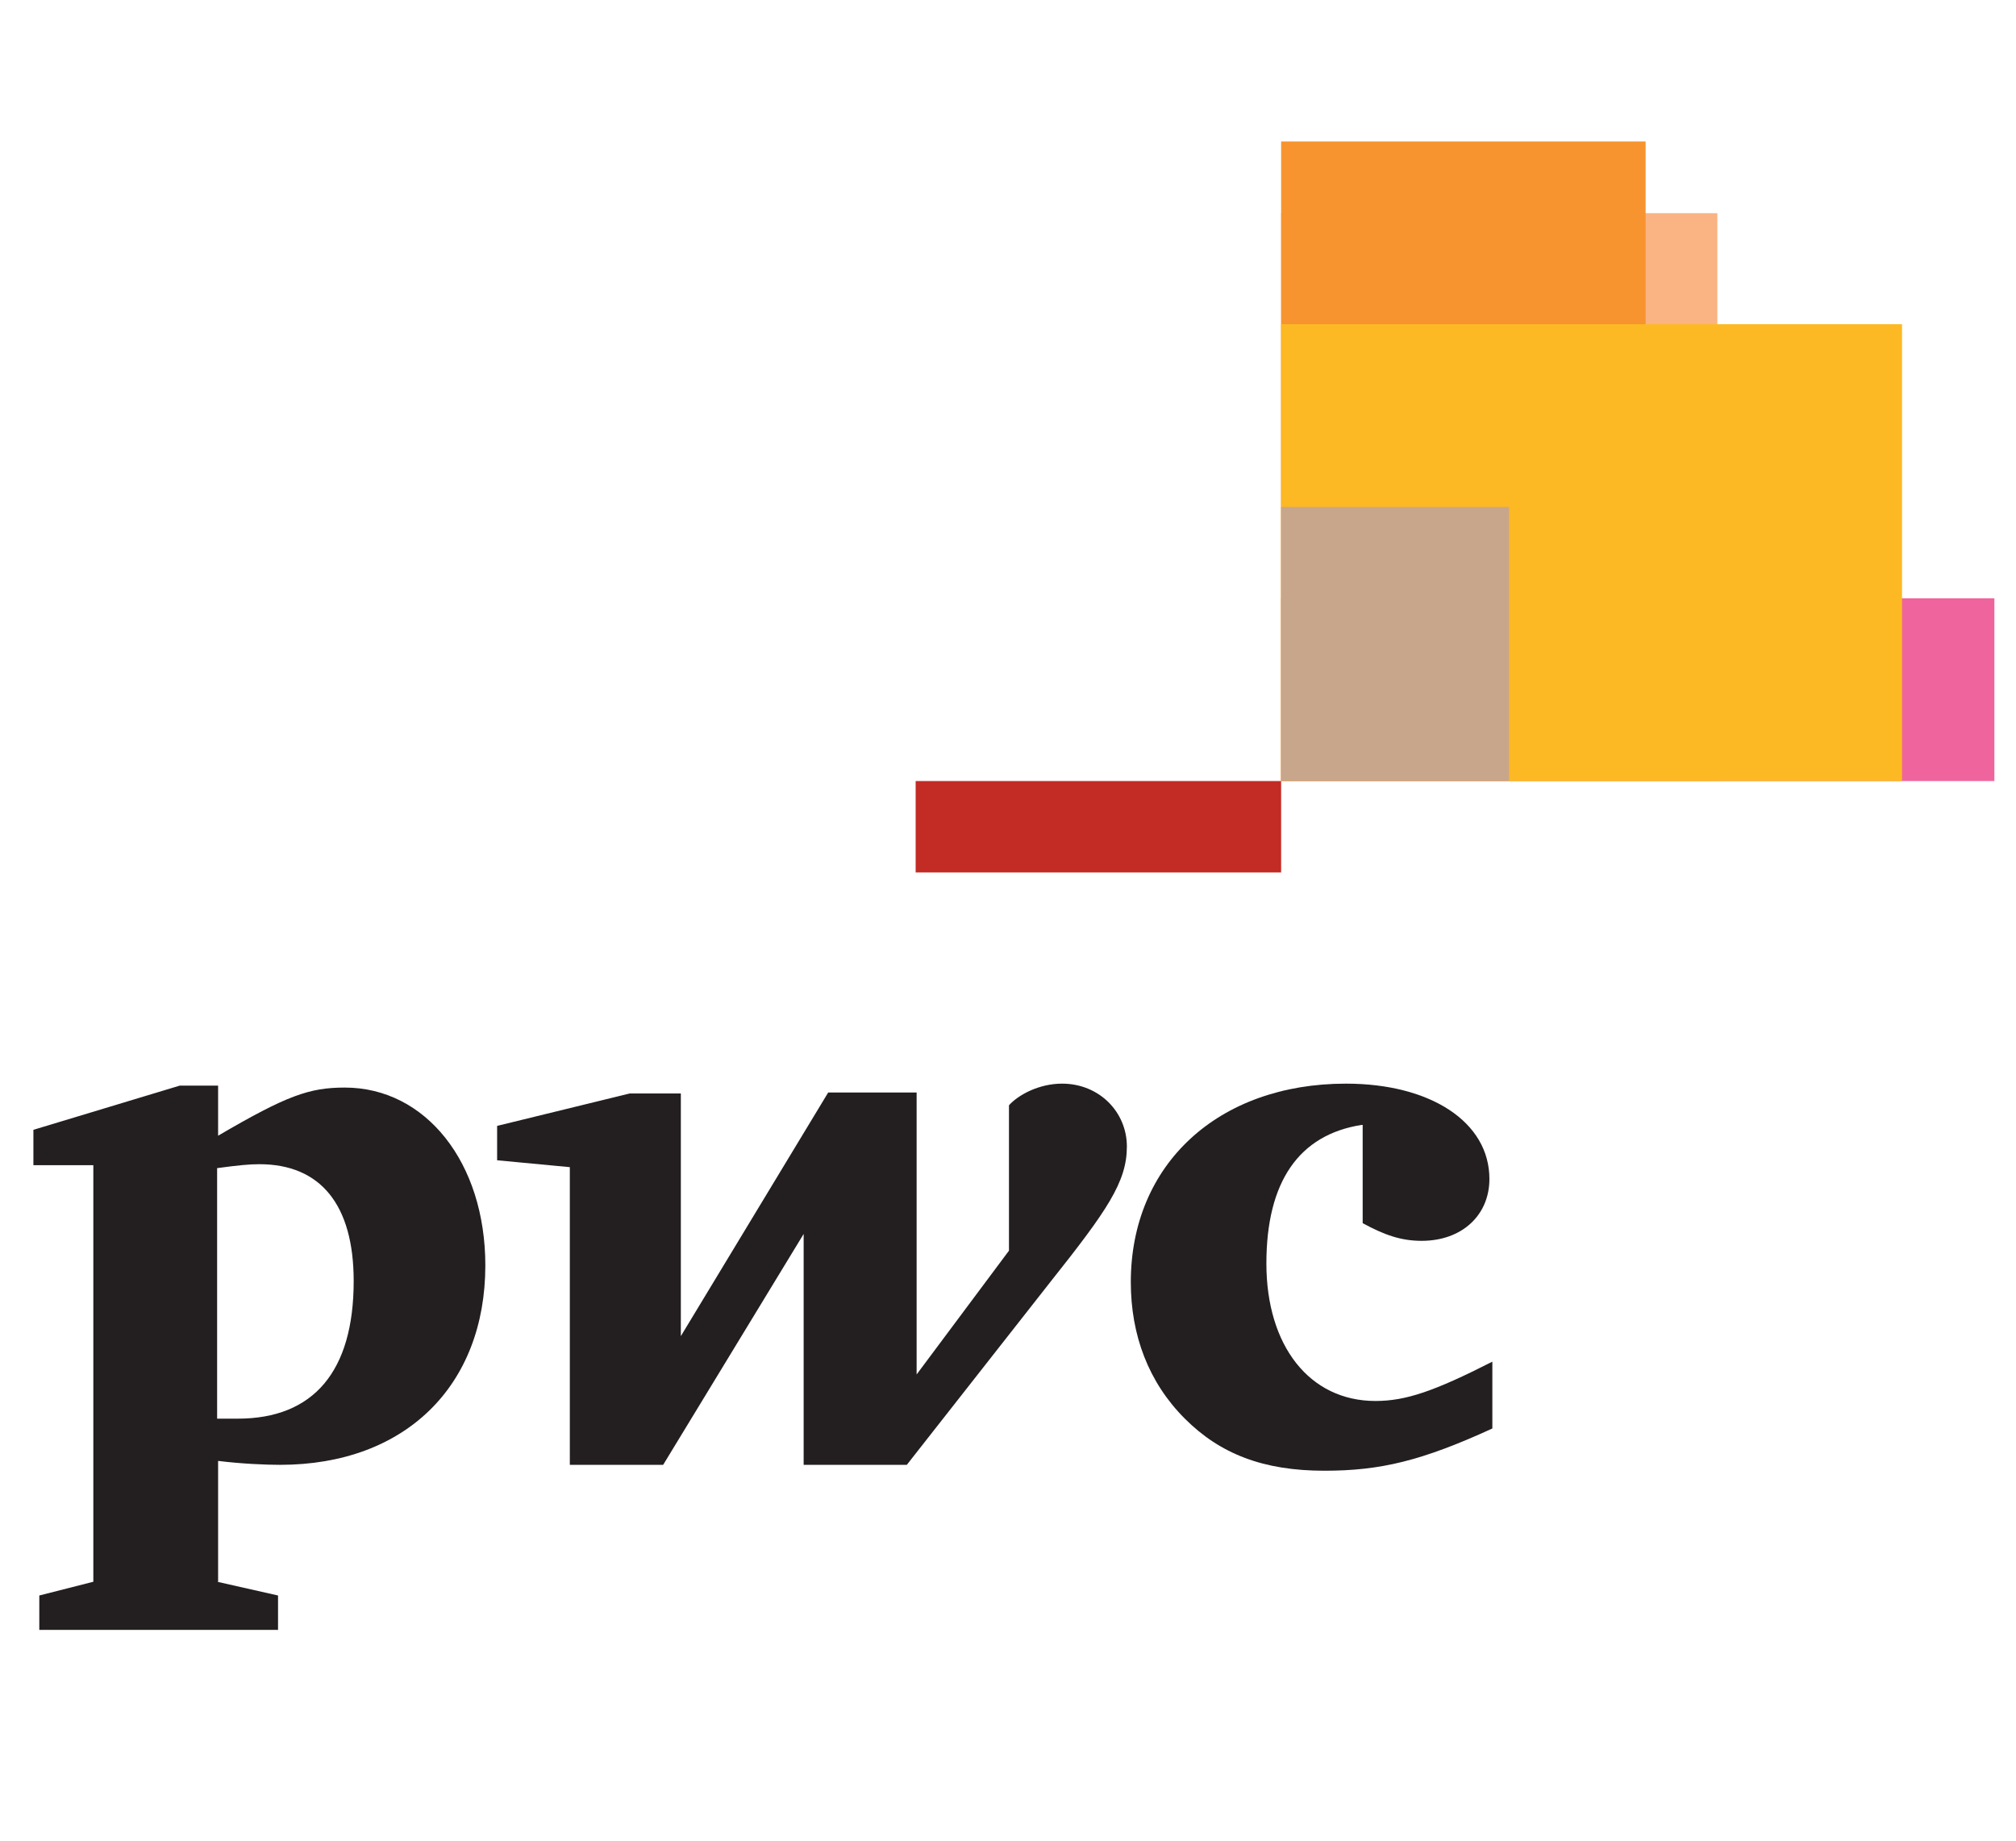
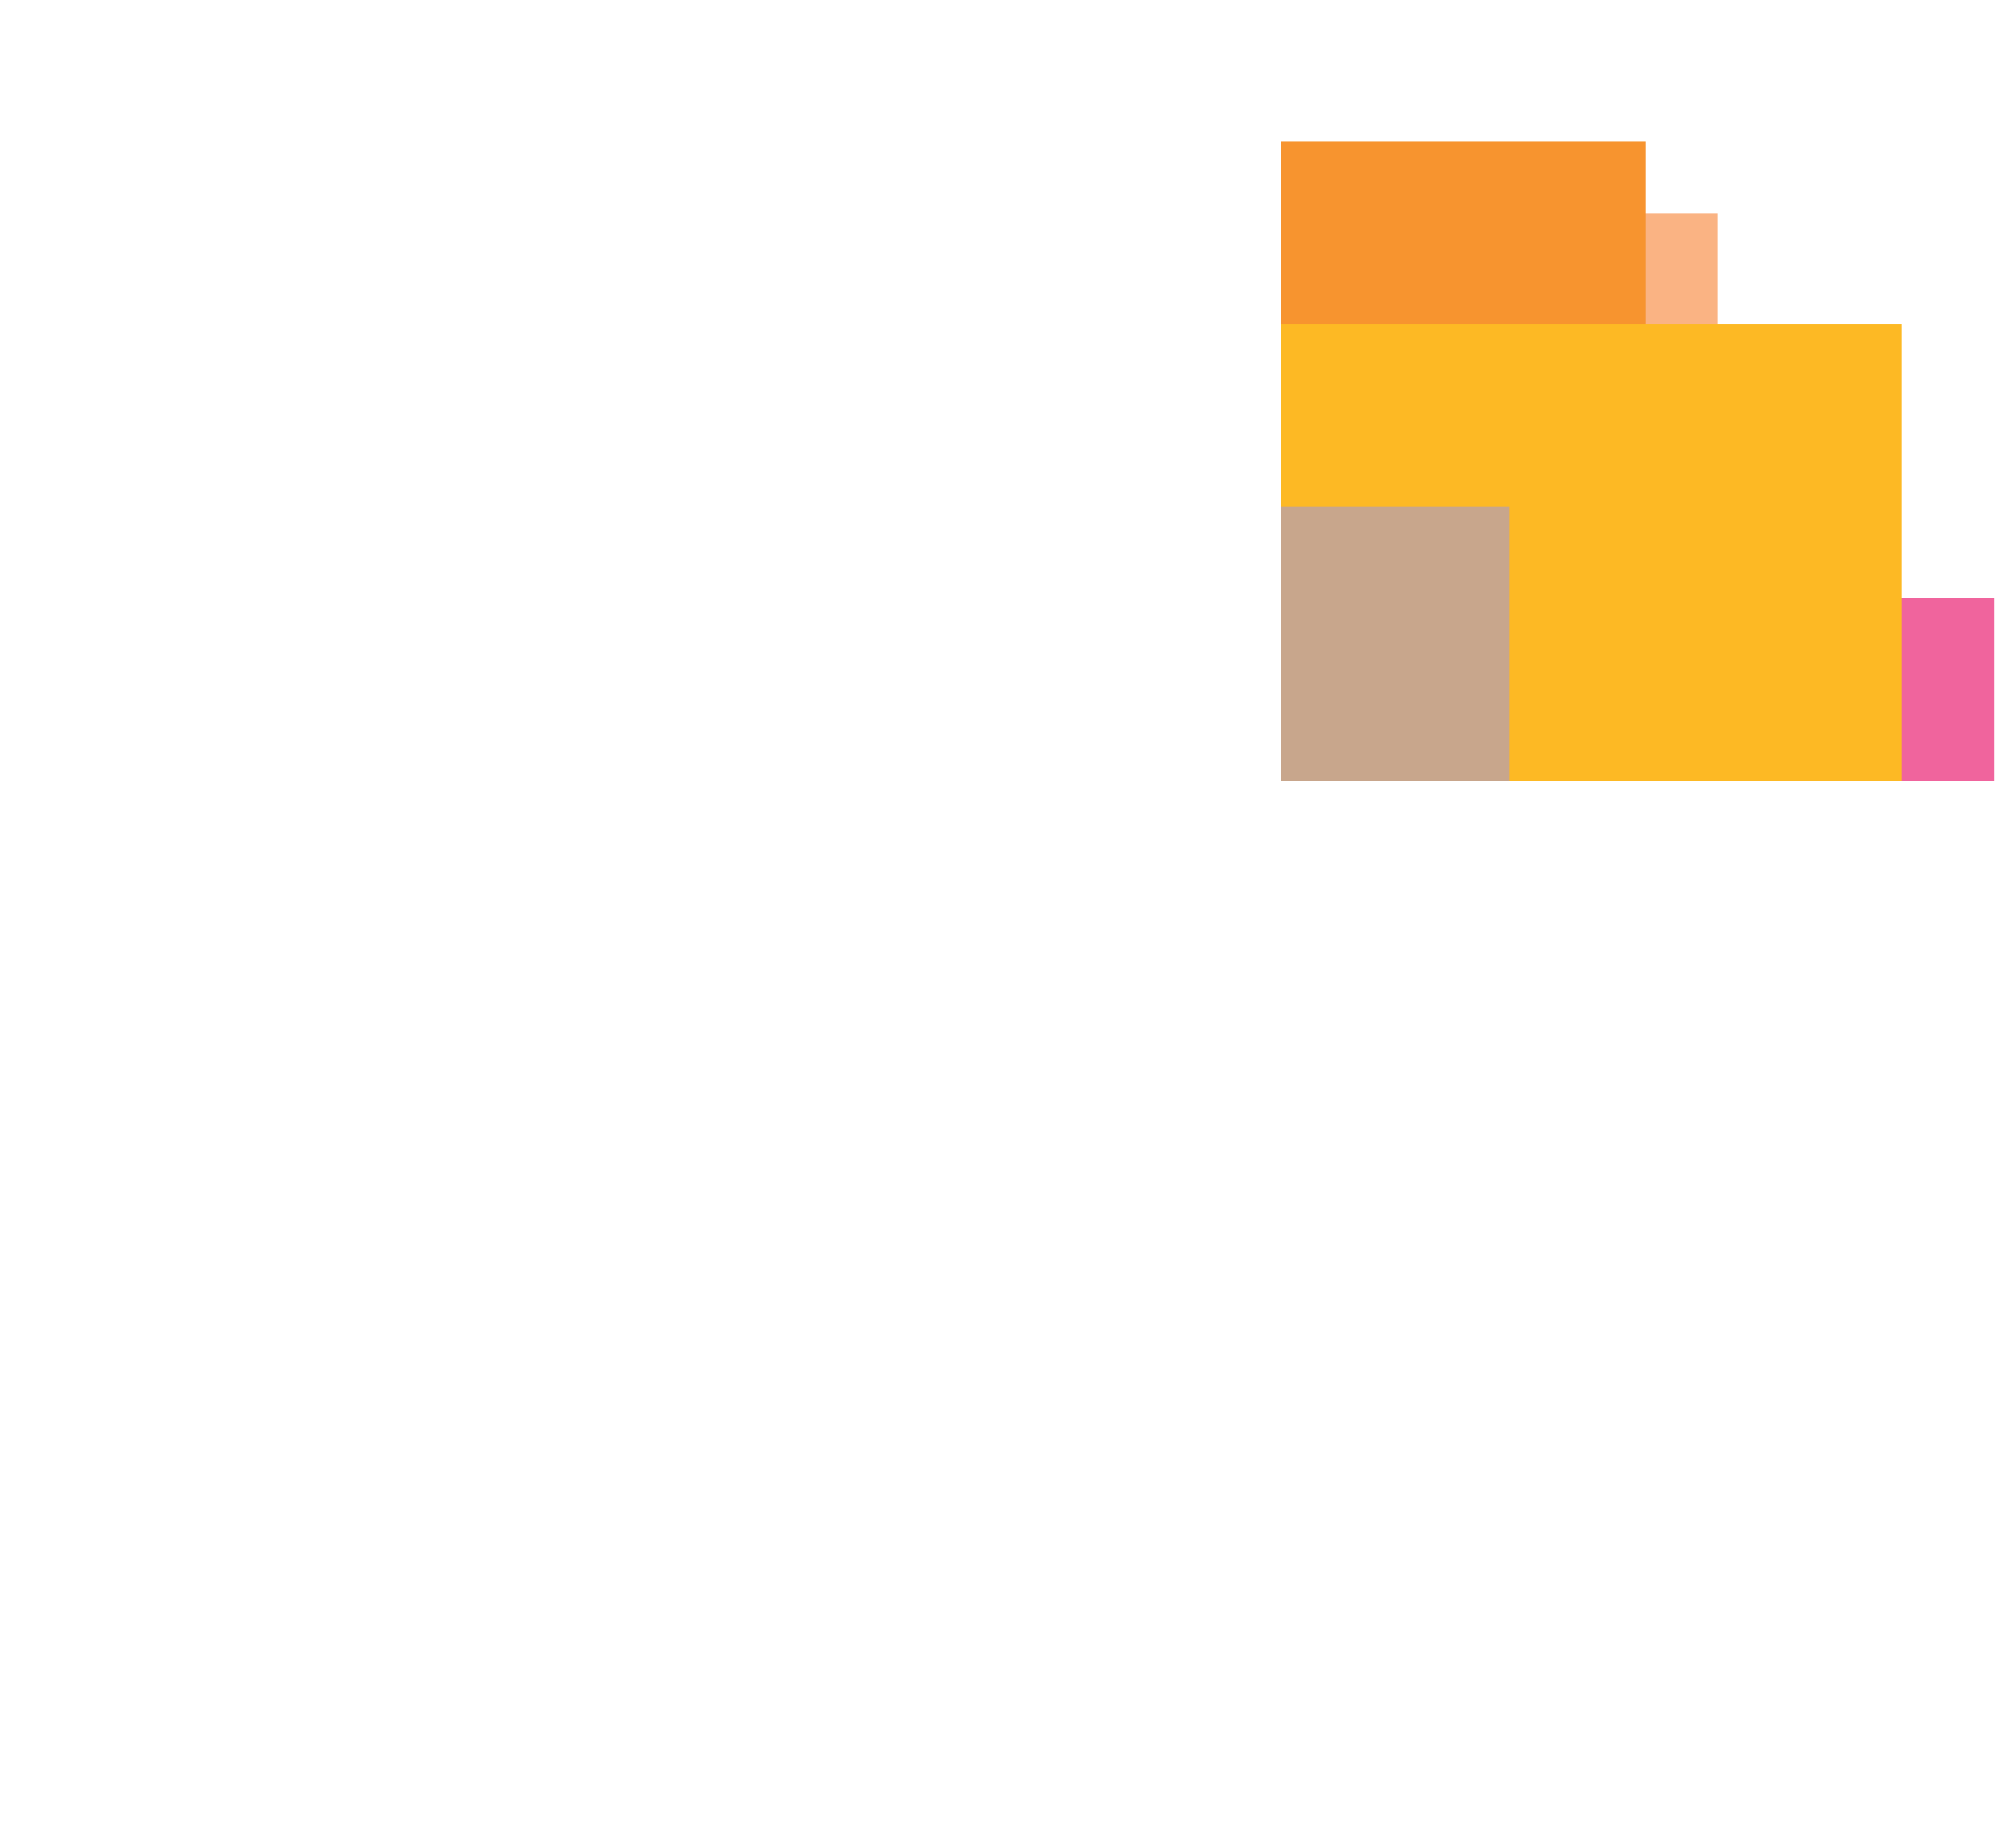
<svg xmlns="http://www.w3.org/2000/svg" version="1.1" id="Capa_1" x="0px" y="0px" viewBox="0 0 205.2 187.4" style="enable-background:new 0 0 205.2 187.4;" xml:space="preserve">
  <style type="text/css">
	.st0{fill:#231F20;}
	.st1{fill:#F0649D;}
	.st2{fill:#FAB383;}
	.st3{fill:#F7942F;}
	.st4{fill:#FDB924;}
	.st5{fill:#C8A68C;}
	.st6{fill:#C22C25;}
</style>
  <g>
    <g>
-       <path class="st0" d="M138.6,114.5c-6.4,1-9.7,5.8-9.7,14.1c0,8.4,4.4,14,11.1,14c3.1,0,6-1,11.9-4v6.8c-7.2,3.3-11.4,4.3-17.1,4.3    c-6.2,0-10.6-1.7-14.2-5.3c-3.7-3.7-5.5-8.5-5.5-13.9c0-12,8.9-20.2,21.9-20.2c8.6,0,14.6,3.9,14.6,9.7c0,3.7-2.8,6.3-6.9,6.3    c-2.1,0-3.8-0.6-6-1.8V114.5z" />
-       <path class="st0" d="M106.9,130.5c5.8-7.3,7.8-10.2,7.8-13.8c0-3.5-2.8-6.4-6.6-6.4c-2.3,0-4.4,1.1-5.4,2.2v14.8l-9.4,12.6v-28.7    h-9L69.3,136v-24.7h-5.2l-13.5,3.3v3.5l7.4,0.7v30.3h9.5l14.3-23.5v23.5h10.5L106.9,130.5z" />
-       <path class="st0" d="M22.1,144.4c1,0,1.5,0,2.1,0c7.7,0,11.8-4.8,11.8-14c0-7.8-3.4-11.9-9.6-11.9c-1,0-2.1,0.1-4.3,0.4V144.4z     M22.1,161l6.2,1.4l0,3.5H4v-3.5l5.5-1.4v-42.4H3.4v-3.6l14.9-4.5h3.9v5.1c7-4.1,9.3-4.9,12.9-4.9c8.2,0,14.3,7.6,14.3,18.1    c0,12.2-8.1,20.3-20.9,20.3c-1.4,0-3.9-0.1-6.3-0.4V161z" />
-     </g>
+       </g>
    <rect x="130.4" y="60.9" class="st1" width="72.6" height="18.6" />
    <rect x="130.4" y="21.7" class="st2" width="44.4" height="57.8" />
    <rect x="130.4" y="14.4" class="st3" width="37.1" height="65" />
    <rect x="130.4" y="33" class="st4" width="63.2" height="46.5" />
    <rect x="130.4" y="51.6" class="st5" width="23.2" height="27.9" />
-     <rect x="93.2" y="79.5" class="st6" width="37.2" height="9.3" />
  </g>
</svg>